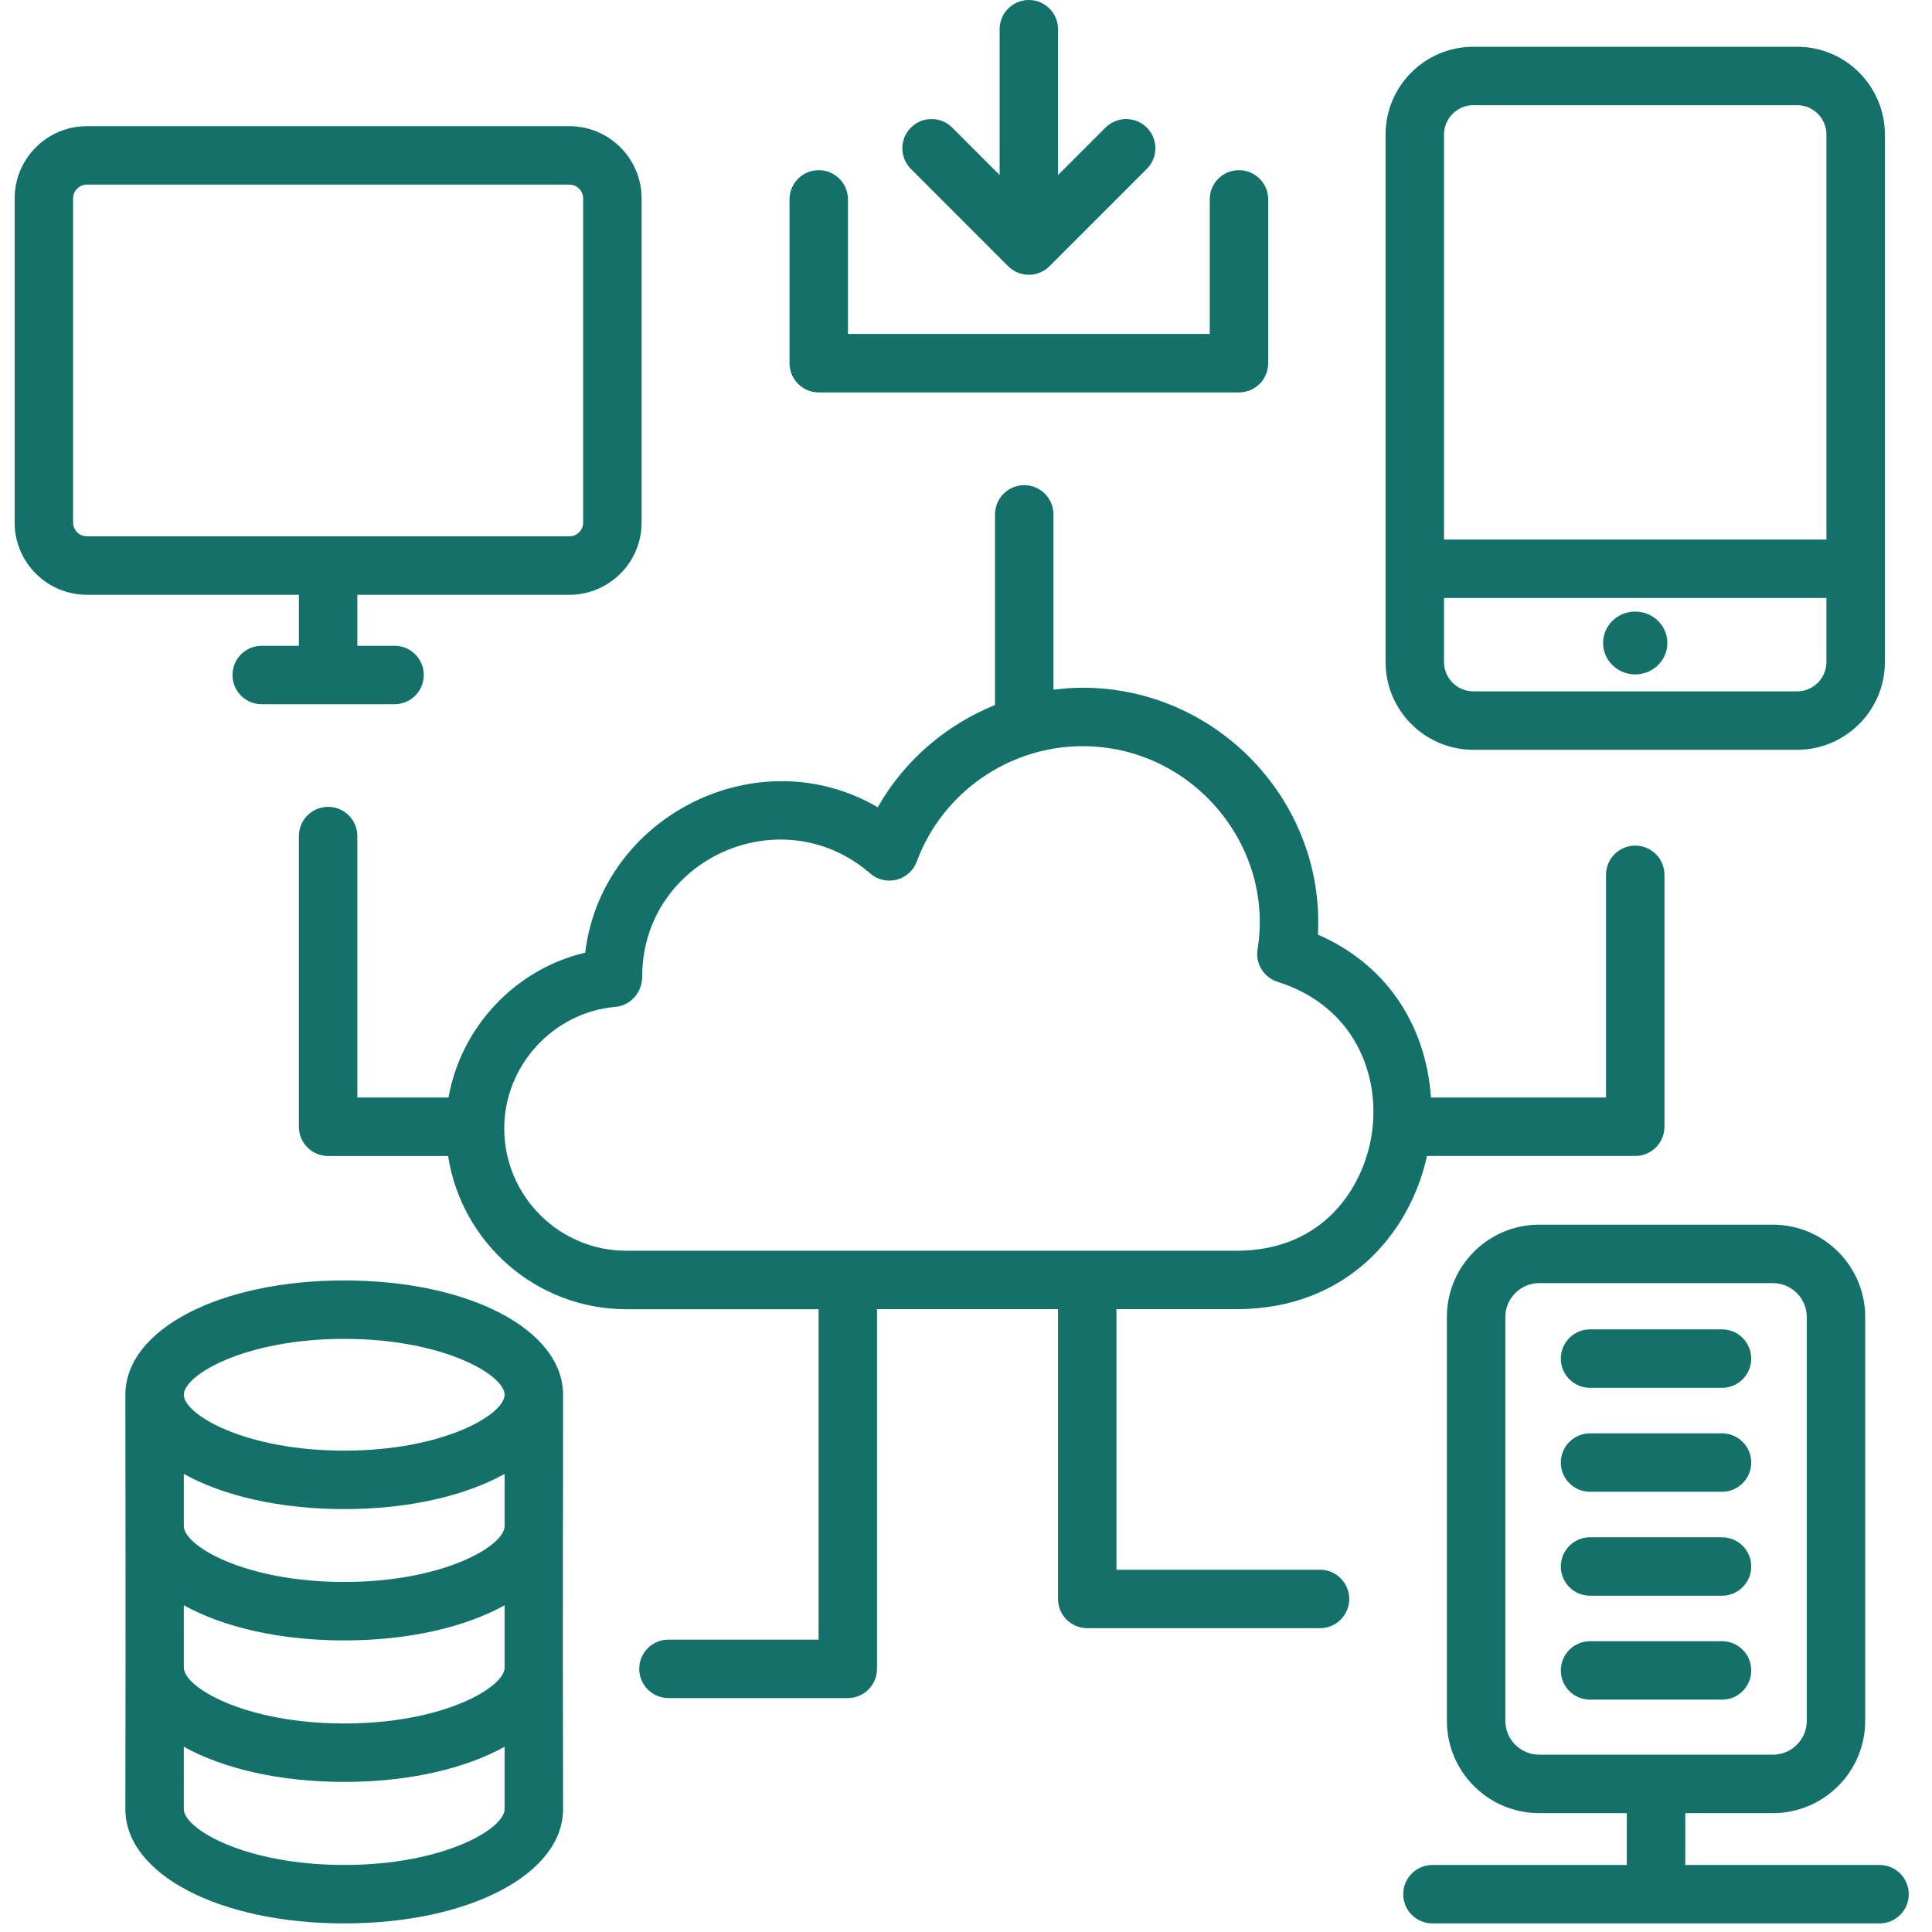
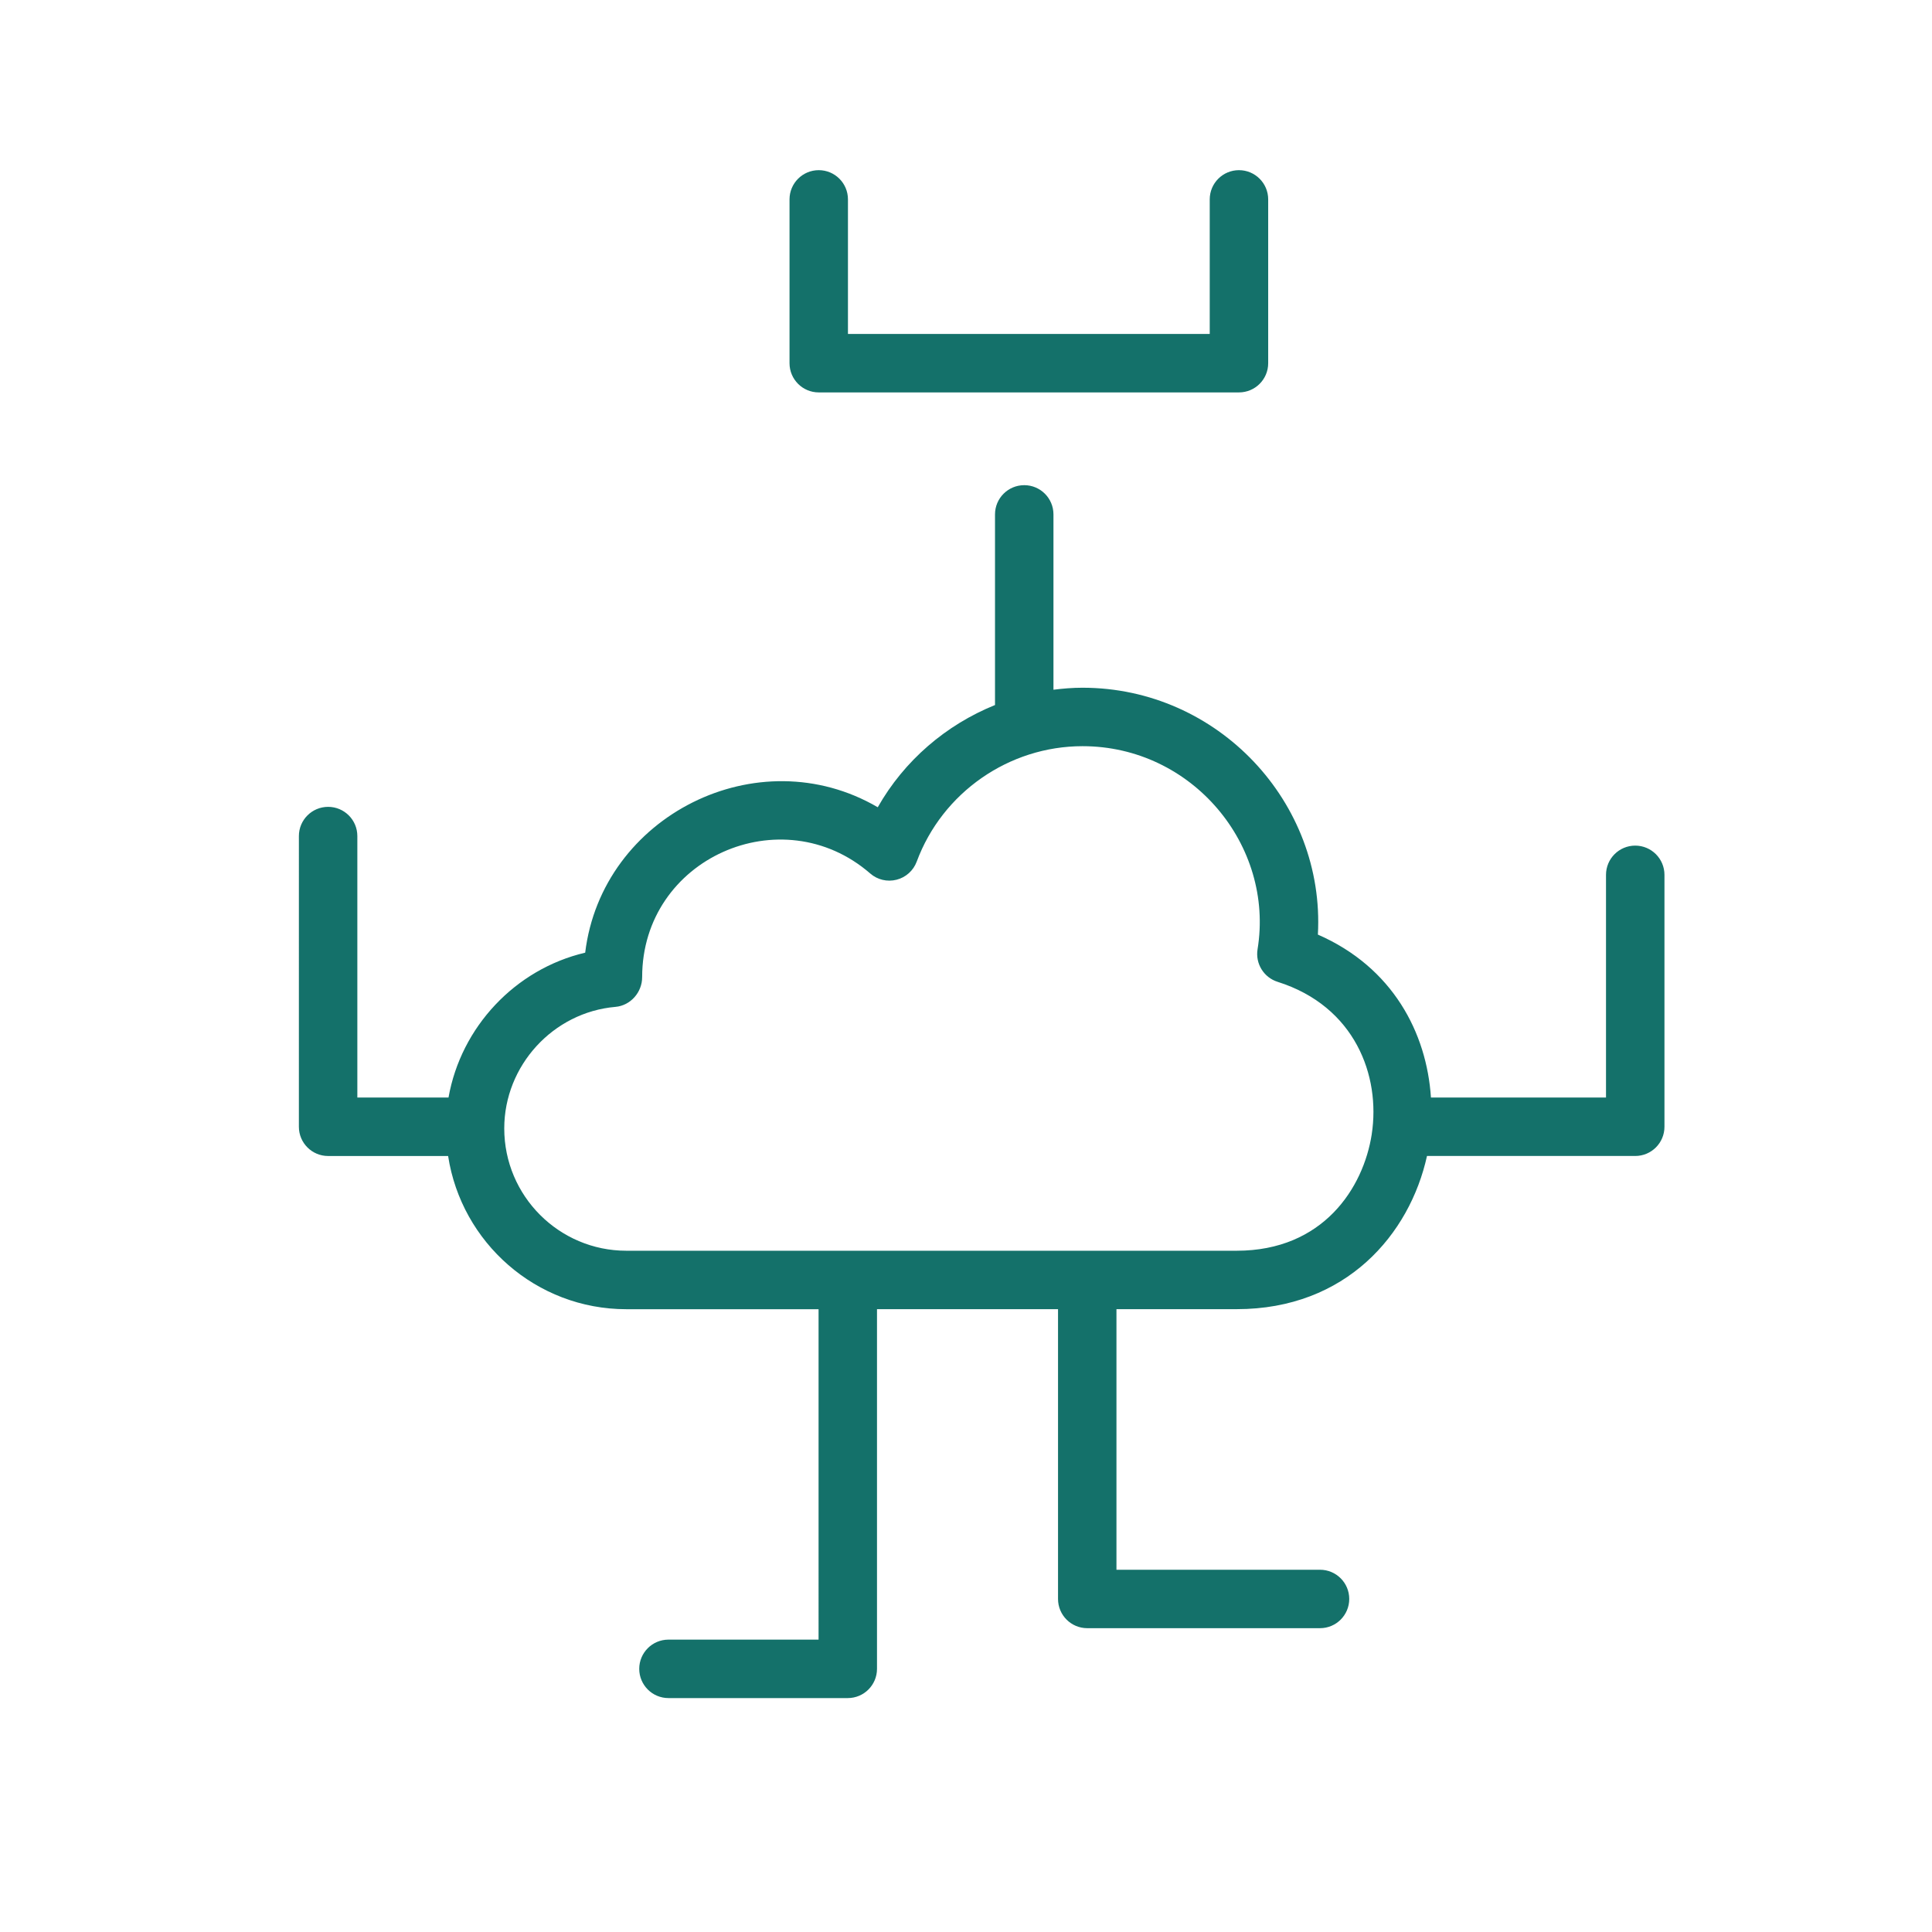
<svg xmlns="http://www.w3.org/2000/svg" width="90" height="90" viewBox="0 0 90 90">
  <g fill="none" fill-rule="evenodd">
    <g fill="#14716A" fill-rule="nonzero">
      <g transform="translate(-1454 -4109) translate(1454.682 4109)">
-         <path d="M3.365 27.708h9.877v2.375h-1.734c-.752 0-1.36.61-1.36 1.361 0 .752.608 1.361 1.36 1.361h6.19c.753 0 1.361-.61 1.361-1.361 0-.752-.608-1.361-1.36-1.361h-1.734v-2.375h9.877c1.856 0 3.365-1.51 3.365-3.365v-15.1c0-1.856-1.51-3.365-3.365-3.365H3.365C1.509 5.878 0 7.388 0 9.243v15.1c0 1.855 1.509 3.365 3.365 3.365zM2.723 9.243c0-.355.288-.643.642-.643h22.477c.354 0 .642.288.642.643v15.1c0 .354-.289.642-.642.642H3.365c-.354 0-.642-.288-.642-.642v-15.1zM87.123 30.838V6.268c0-2.256-1.835-4.09-4.09-4.09h-15.08c-2.256 0-4.09 1.834-4.09 4.09v24.57c0 2.256 1.834 4.091 4.09 4.091h15.08c2.255 0 4.09-1.835 4.09-4.09zM66.585 6.268c0-.754.614-1.368 1.368-1.368h15.08c.754 0 1.367.614 1.367 1.367v18.869H66.585V6.267zm0 24.57v-2.98H84.4v2.98c0 .755-.613 1.368-1.366 1.368H67.953c-.754 0-1.368-.613-1.368-1.368z" />
-         <ellipse cx="75.493" cy="29.953" rx="1.497" ry="1.463" />
        <path d="M75.493 53.85c.753 0 1.362-.61 1.362-1.361V40.754c0-.752-.61-1.362-1.362-1.362-.752 0-1.361.61-1.361 1.362v10.373h-8.155c-.197-3.008-1.775-6.065-5.267-7.59.34-6.147-4.648-11.5-10.965-11.5-.456 0-.907.037-1.353.093v-8.167c0-.752-.609-1.362-1.361-1.362-.753 0-1.362.61-1.362 1.362v8.88c-2.282.922-4.229 2.588-5.462 4.762-5.581-3.26-12.855.392-13.629 6.774-3.258.766-5.786 3.46-6.367 6.748h-4.247v-12.18c0-.752-.609-1.361-1.361-1.361-.753 0-1.362.61-1.362 1.36V52.49c0 .751.61 1.361 1.362 1.361h5.59c.62 4.035 4.102 7.137 8.302 7.137h8.955V76.38h-6.993c-.752 0-1.361.61-1.361 1.361 0 .752.609 1.362 1.361 1.362h8.354c.752 0 1.361-.61 1.361-1.362V60.987h8.433v13.498c0 .752.609 1.362 1.361 1.362H60.81c.752 0 1.361-.61 1.361-1.362 0-.751-.609-1.36-1.361-1.36h-9.483V60.986h5.6c5.1 0 8.065-3.492 8.866-7.137h9.7zM63.22 52.832c-.386 2.506-2.265 5.432-6.292 5.432H28.495c-3.136 0-5.687-2.555-5.687-5.697 0-2.924 2.276-5.412 5.18-5.663.704-.061 1.244-.679 1.244-1.385 0-5.536 6.507-8.403 10.623-4.83.336.295.796.403 1.23.292.432-.11.783-.427.938-.845 1.191-3.215 4.295-5.376 7.723-5.376 5.108 0 8.945 4.619 8.154 9.46-.109.669.29 1.315.935 1.518 3.608 1.138 4.801 4.383 4.384 7.094zM37.458 7.927c-.752 0-1.361.61-1.361 1.361v7.631c0 .752.609 1.361 1.361 1.361h19.575c.753 0 1.362-.61 1.362-1.36V9.287c0-.751-.61-1.36-1.362-1.36-.752 0-1.361.609-1.361 1.36v6.27H38.819v-6.27c0-.751-.609-1.36-1.36-1.36z" />
-         <path d="M47.245 0c-.752 0-1.361.61-1.361 1.361v6.792l-2.208-2.209c-.532-.531-1.393-.531-1.925 0-.532.532-.532 1.394 0 1.925l4.53 4.532c.253.254.604.4.964.4.357 0 .708-.144.964-.4l4.532-4.532c.531-.53.531-1.393 0-1.925-.532-.531-1.393-.531-1.925 0l-2.21 2.21V1.36C48.606.61 47.997 0 47.246 0zM15.353 89.6c5.81 0 10.194-2.29 10.194-5.325-.022-12.104 0-11.715 0-19.302 0-3.036-4.383-5.325-10.194-5.325-5.812 0-10.195 2.289-10.195 5.325 0 6.667.021 7.553 0 19.302 0 3.036 4.383 5.325 10.195 5.325zm0-27.23c4.634 0 7.471 1.685 7.471 2.603 0 .918-2.837 2.603-7.47 2.603-4.636 0-7.473-1.685-7.473-2.603 0-.918 2.837-2.603 7.472-2.603zm-7.472 6.292c1.833 1.017 4.457 1.637 7.472 1.637 3.015 0 5.638-.62 7.471-1.637v2.43c0 .918-2.837 2.602-7.47 2.602-4.636 0-7.473-1.685-7.473-2.602v-2.43zm0 6.118c1.833 1.017 4.457 1.637 7.472 1.637 3.015 0 5.638-.62 7.471-1.637v2.903c0 .918-2.837 2.603-7.47 2.603-4.636 0-7.473-1.685-7.473-2.603V74.78zm0 6.591c1.833 1.017 4.457 1.637 7.472 1.637 3.015 0 5.638-.62 7.471-1.637v2.904c0 .918-2.837 2.602-7.47 2.602-4.636 0-7.473-1.685-7.473-2.602V81.37zM79.536 61.927h-6.147c-.753 0-1.362.61-1.362 1.362 0 .752.61 1.361 1.362 1.361h6.147c.752 0 1.361-.61 1.361-1.361 0-.752-.609-1.362-1.361-1.362zM79.536 66.77h-6.147c-.753 0-1.362.61-1.362 1.361 0 .752.61 1.362 1.362 1.362h6.147c.752 0 1.361-.61 1.361-1.362 0-.752-.609-1.361-1.361-1.361zM79.536 71.612h-6.147c-.753 0-1.362.61-1.362 1.361 0 .752.61 1.362 1.362 1.362h6.147c.752 0 1.361-.61 1.361-1.362 0-.751-.609-1.36-1.361-1.36zM79.536 76.454h-6.147c-.753 0-1.362.61-1.362 1.362 0 .752.61 1.361 1.362 1.361h6.147c.752 0 1.361-.61 1.361-1.361 0-.752-.609-1.362-1.361-1.362z" />
-         <path d="M86.875 86.877h-9.051v-2.414h4.082c2.37 0 4.3-1.93 4.3-4.3V61.35c0-2.37-1.93-4.3-4.3-4.3H71.018c-2.37 0-4.299 1.93-4.299 4.3v18.813c0 2.37 1.93 4.3 4.3 4.3H75.1v2.414h-9.053c-.753 0-1.361.61-1.361 1.362 0 .752.608 1.361 1.36 1.361h20.828c.753 0 1.362-.61 1.362-1.361 0-.752-.61-1.362-1.362-1.362zM71.02 81.74c-.87 0-1.577-.708-1.577-1.577V61.35c0-.87.707-1.577 1.577-1.577h10.887c.87 0 1.577.707 1.577 1.577v18.813c0 .869-.707 1.577-1.577 1.577H71.018z" />
      </g>
    </g>
  </g>
</svg>